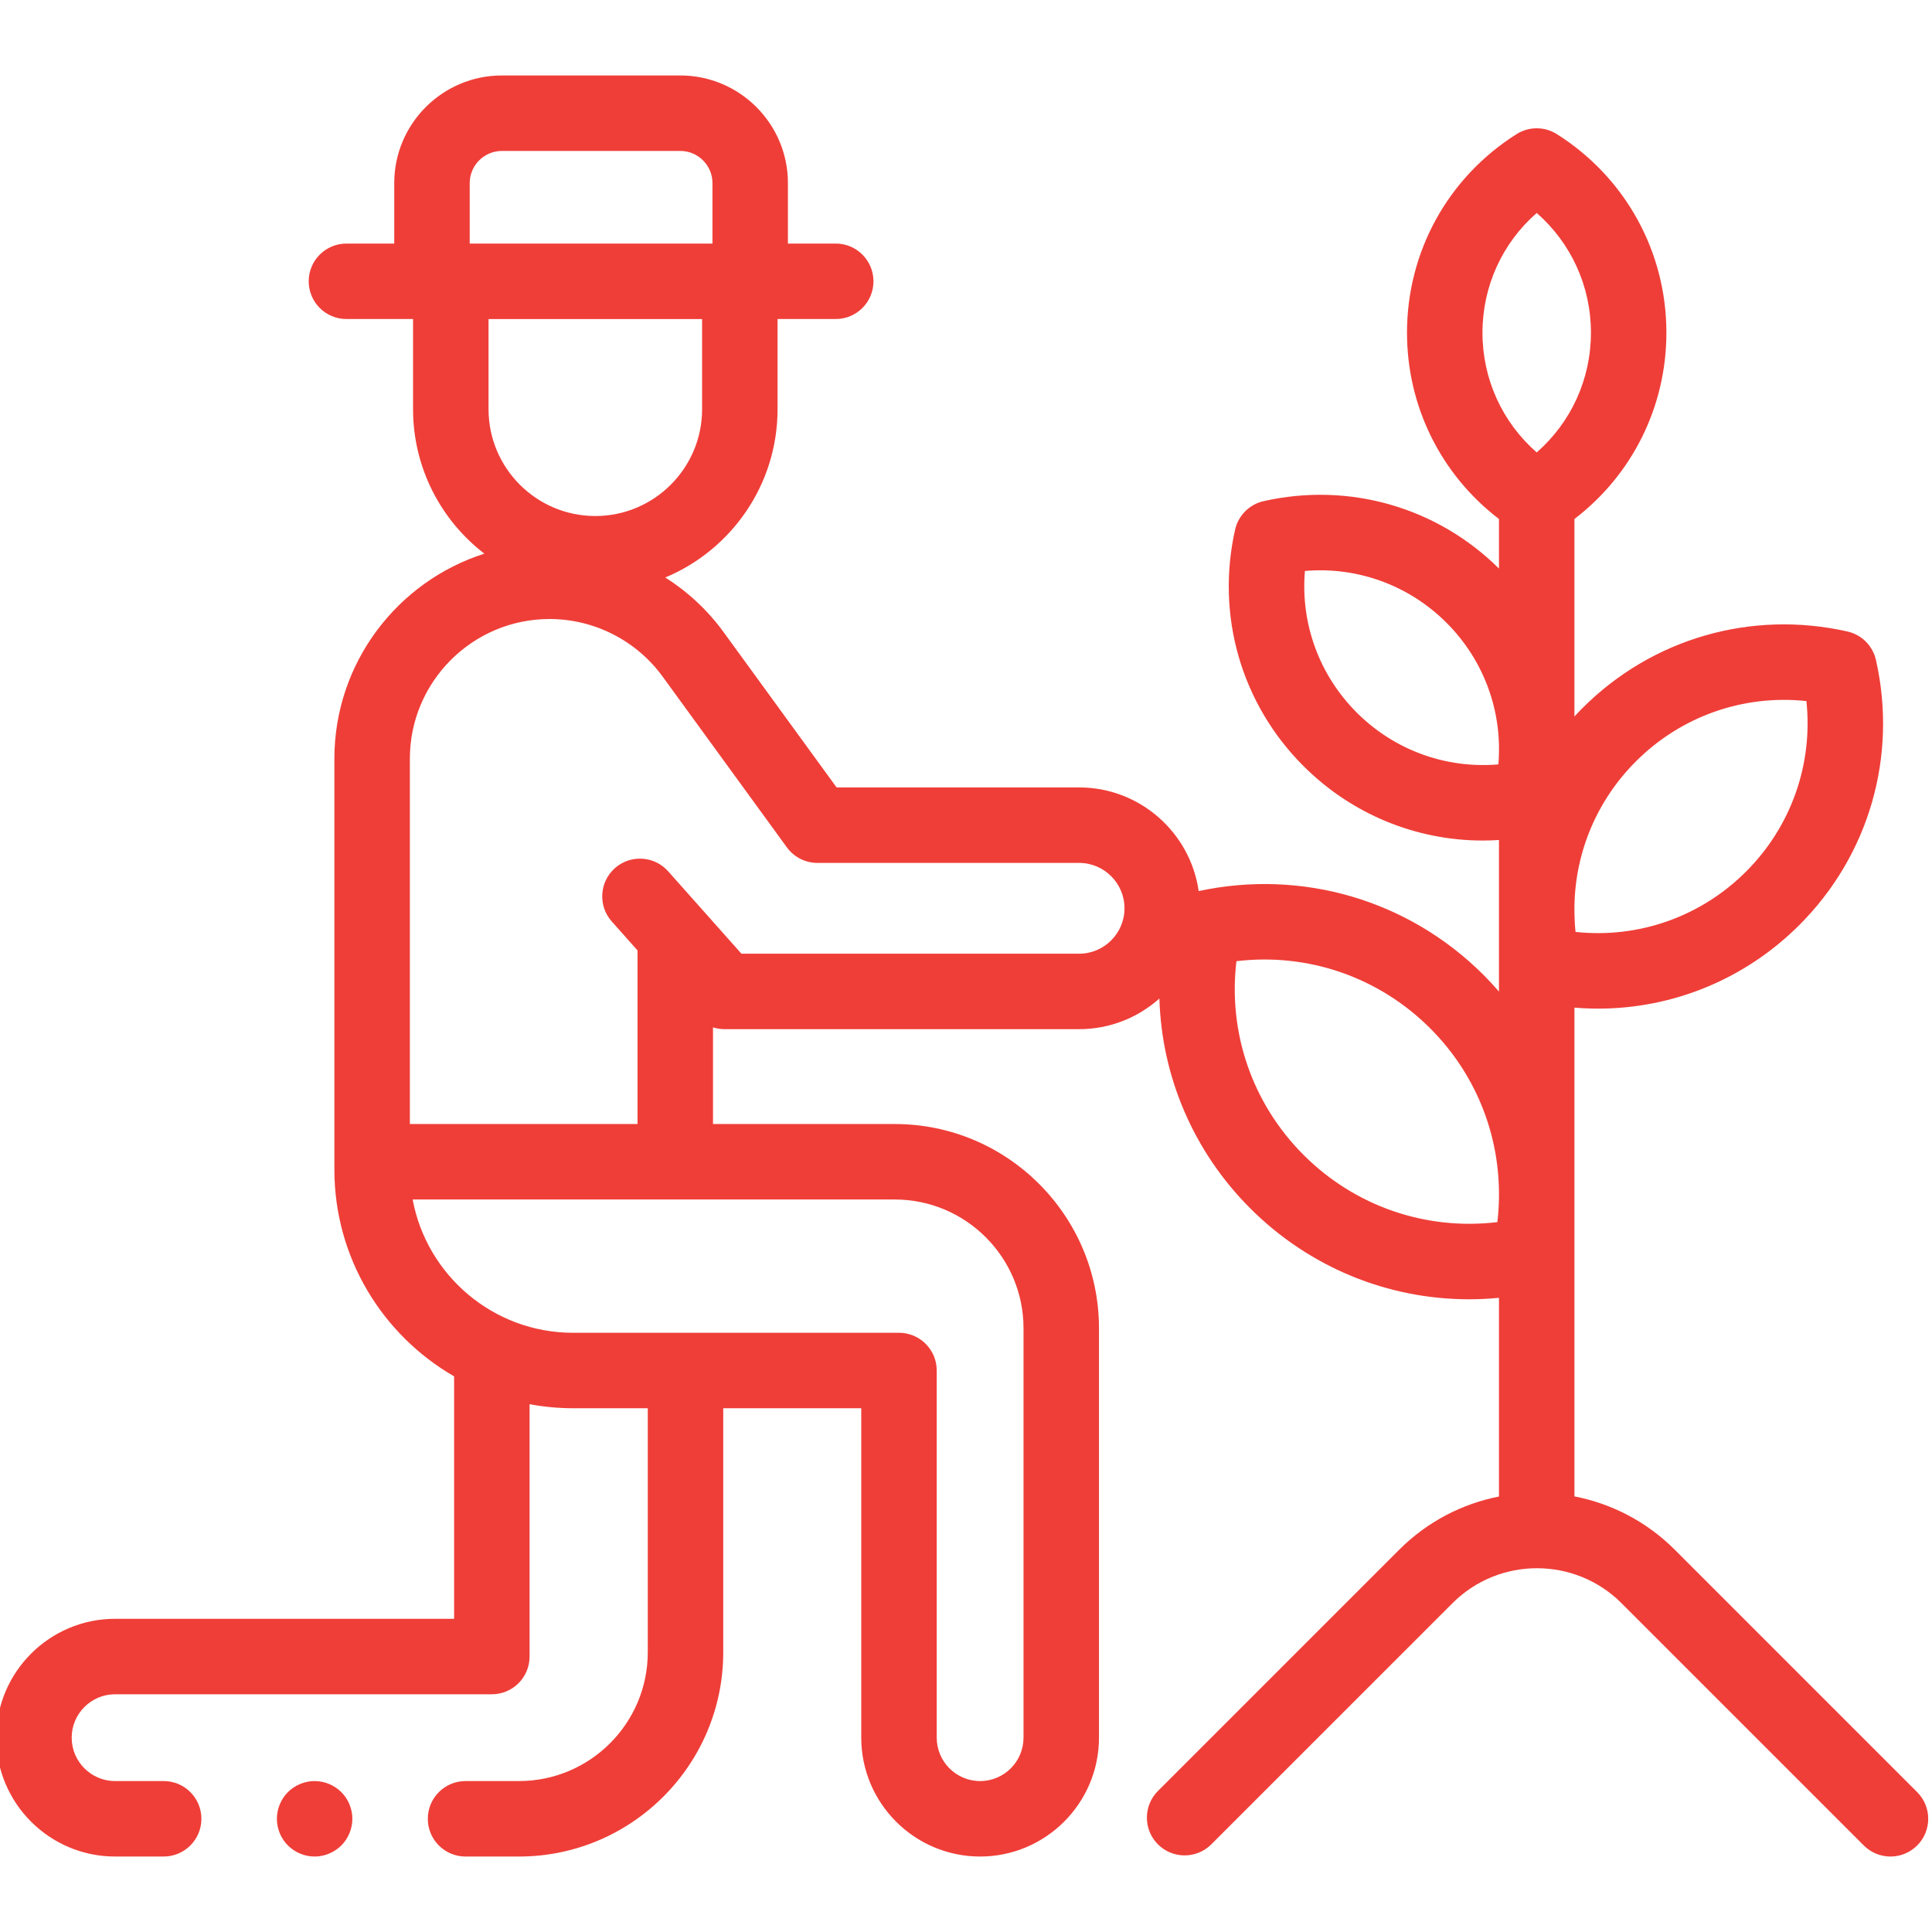
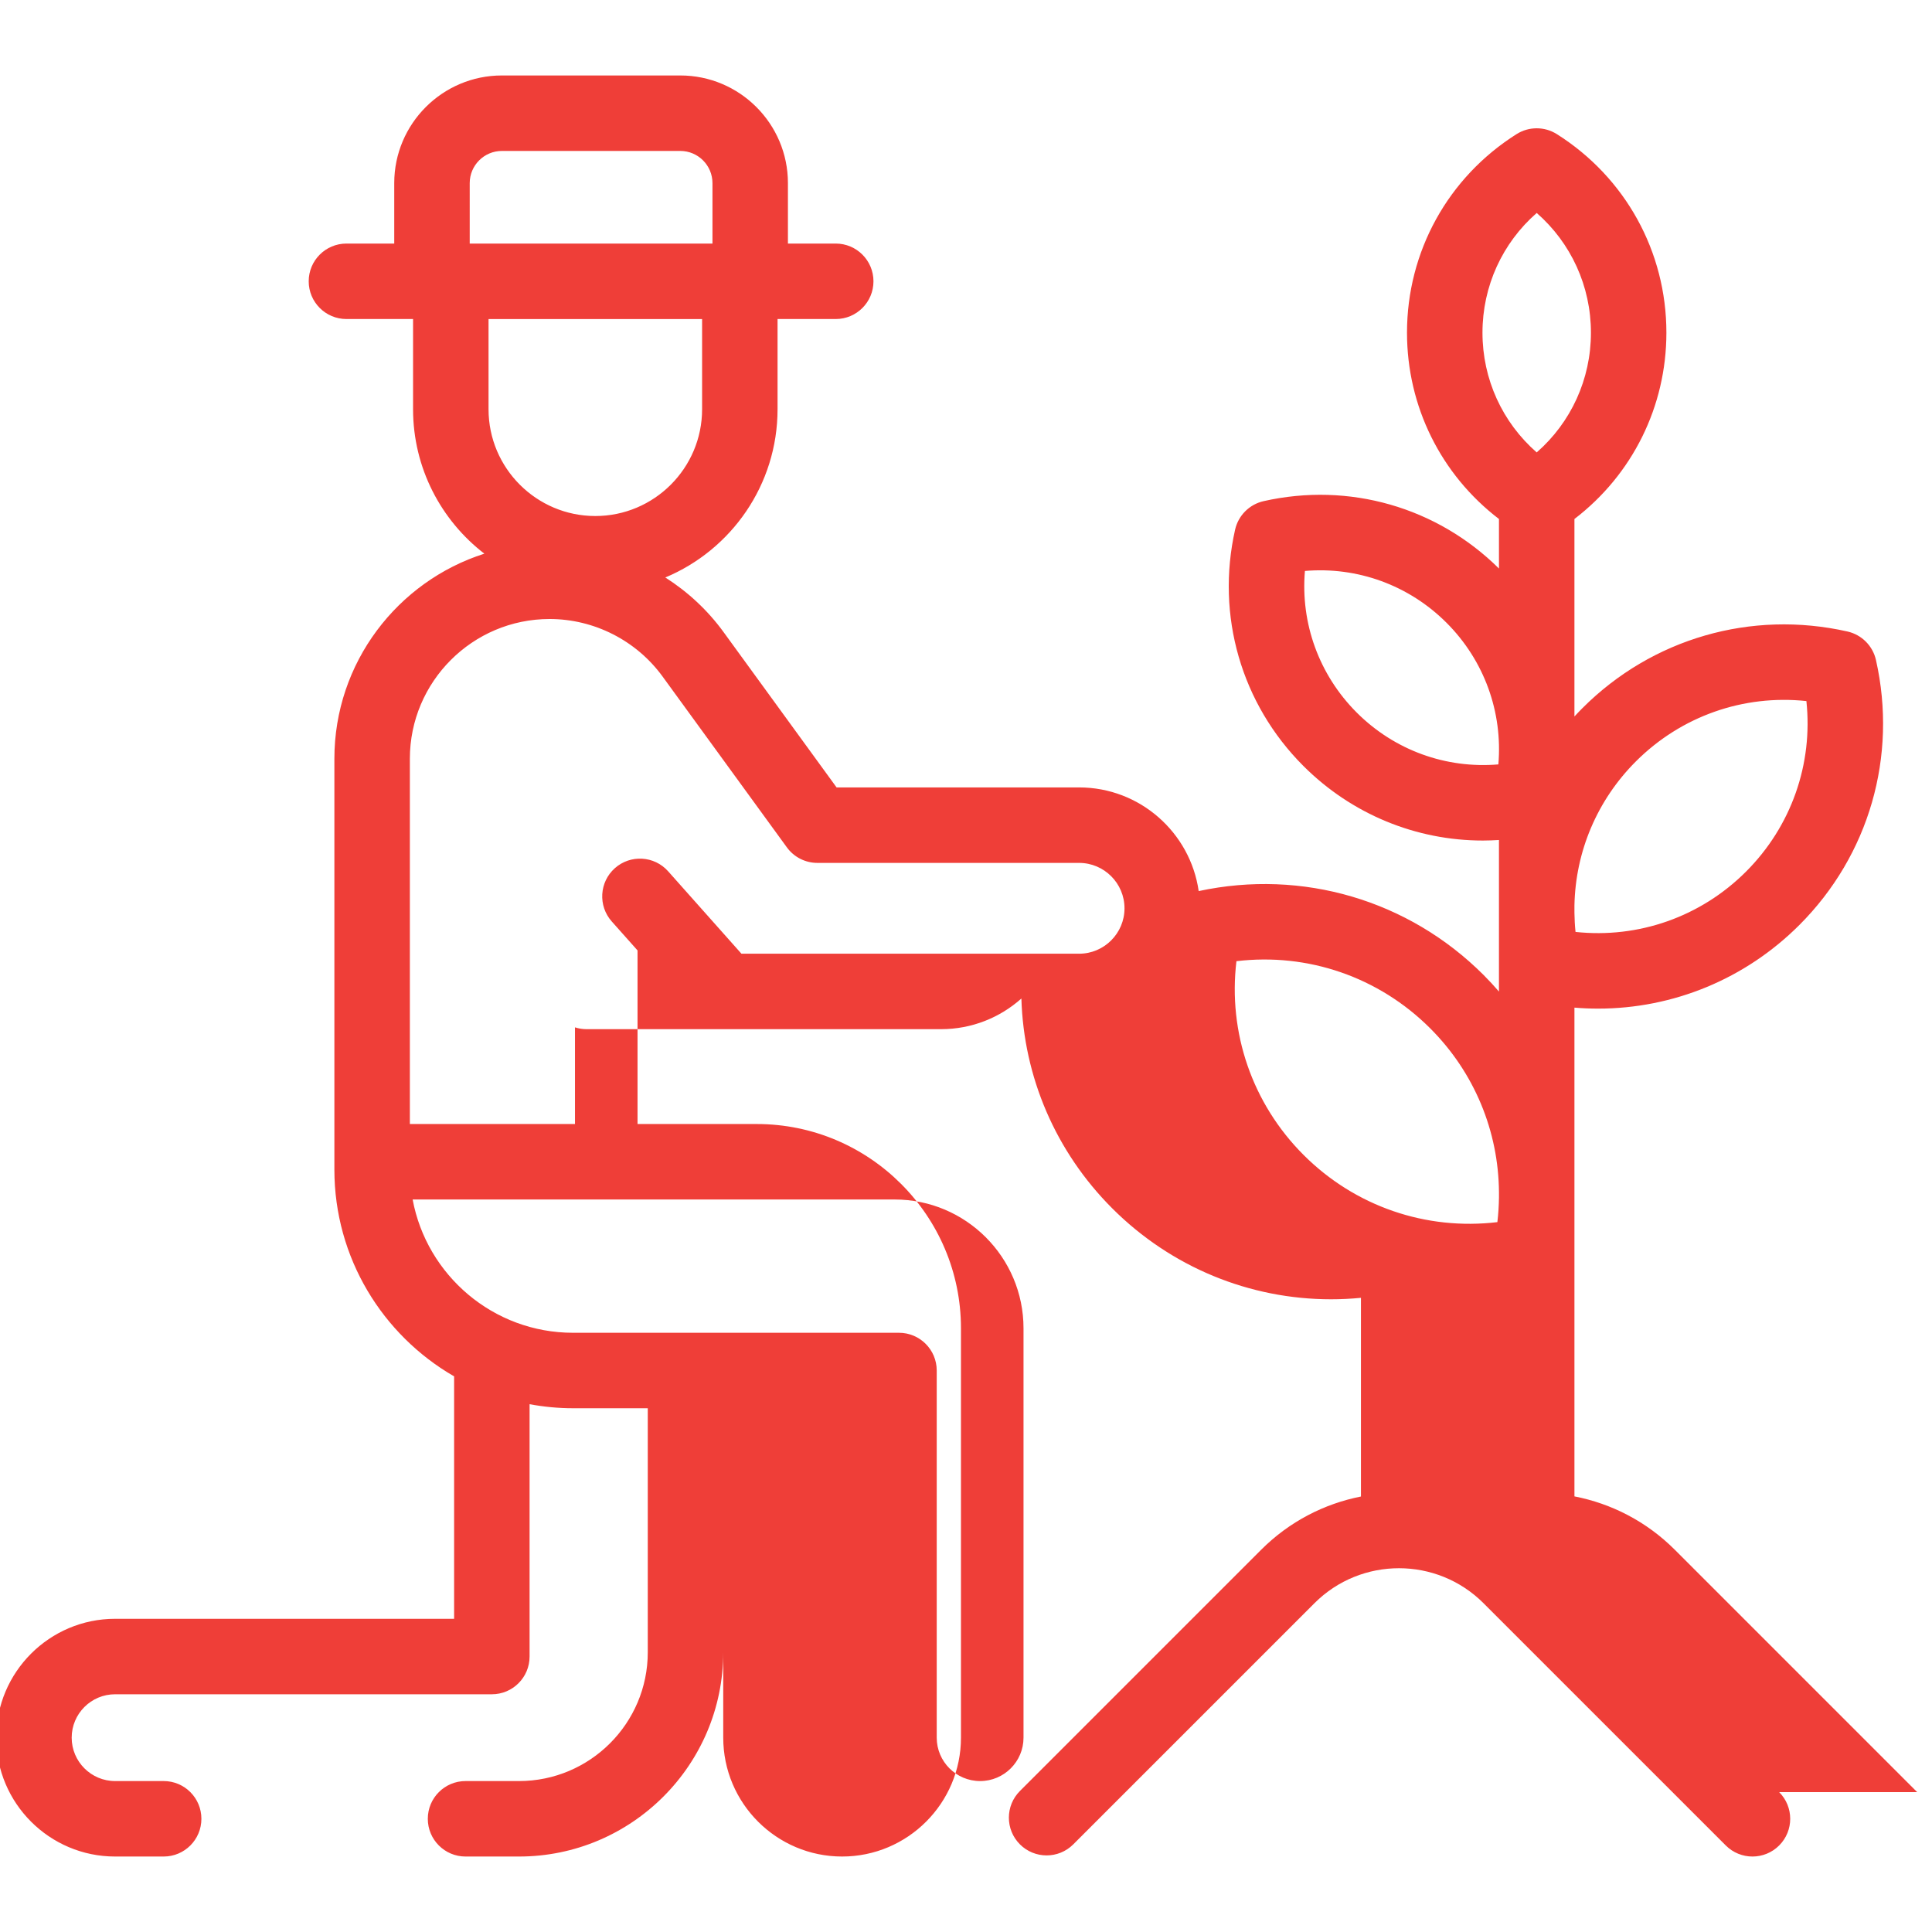
<svg xmlns="http://www.w3.org/2000/svg" height="512px" viewBox="1 -19 512 511" width="512px">
  <g>
-     <path d="m509.07 455.43-64.215-64.215c-7.539-7.543-16.855-12.262-26.613-14.156v-129.527c2.098.176 4.188.262 6.273.262 19.824 0 38.957-7.781 53.348-22.172 18.457-18.457 26.039-44.703 20.285-70.215-.848-3.766-3.789-6.703-7.555-7.555-25.508-5.75-51.758 1.832-70.211 20.289-.734.73-1.441 1.48-2.141 2.234v-52.336c15.355-11.746 24.371-29.812 24.371-49.375 0-21.461-10.852-41.133-29.027-52.617-3.266-2.062-7.422-2.062-10.688 0-18.176 11.484-29.027 31.156-29.027 52.617 0 19.562 9.016 37.629 24.371 49.375v13.125c-16.445-16.285-39.734-22.961-62.371-17.855-3.766.852-6.707 3.793-7.555 7.555-5.129 22.75 1.633 46.156 18.09 62.617 12.836 12.836 29.898 19.773 47.578 19.773 1.418 0 2.836-.059 4.258-.145v40.164c-1.301-1.504-2.656-2.973-4.078-4.395-19.863-19.859-48.027-28.133-75.496-22.23-2.223-15.512-15.59-27.473-31.699-27.473h-64.262l-29.941-41.152c-4.234-5.824-9.508-10.699-15.449-14.484 17.449-7.289 29.746-24.527 29.746-44.586v-23.906h15.418c5.523 0 10-4.477 10-10s-4.477-10-10-10h-12.668v-16.02c0-15.73-12.797-28.527-28.527-28.527h-47.277c-15.73 0-28.527 12.797-28.527 28.527v16.02h-12.668c-5.523 0-10 4.477-10 10s4.477 10 10 10h17.656v23.906c0 15.57 7.414 29.438 18.891 38.277-23.02 7.34-39.742 28.922-39.742 54.344v108.883c0 23.402 12.785 43.863 31.73 54.797v64.246h-89.848c-17.367 0-31.5 14.133-31.5 31.5s14.133 31.5 31.5 31.5h12.875c5.523 0 10-4.477 10-10s-4.477-10-10-10h-12.875c-6.34 0-11.5-5.16-11.5-11.5s5.16-11.5 11.5-11.5h99.848c5.523 0 10-4.477 10-10v-66.871c3.734.691 7.578 1.07 11.512 1.07h19.809v64.68c0 18.816-15.309 34.121-34.121 34.121h-14.172c-5.523 0-10 4.477-10 10s4.477 10 10 10h14.172c29.844 0 54.121-24.277 54.121-54.121v-64.68h36.574v87.301c0 17.367 14.133 31.5 31.5 31.5 17.371 0 31.5-14.133 31.5-31.5v-108.5c0-29.844-24.273-54.121-54.117-54.121h-48.172v-25.617c.977.312 2.004.48 3.055.48h93.961c8.164 0 15.621-3.074 21.285-8.121.605 20.691 9.008 40.531 24.07 55.598 15.648 15.648 36.449 24.105 58 24.105 2.633 0 5.273-.133 7.918-.387v52.656c-9.703 1.914-18.957 6.617-26.457 14.121l-63.918 63.918c-3.906 3.902-3.906 10.234 0 14.141 3.902 3.906 10.238 3.906 14.141 0l63.918-63.914c12.348-12.352 32.438-12.352 44.789 0l64.215 64.211c1.953 1.953 4.512 2.93 7.07 2.93s5.117-.977 7.07-2.93c3.906-3.906 3.906-10.238 0-14.141zm-110.988-272.355c-13.859 1.176-27.523-3.73-37.531-13.734-10.004-10.008-14.918-23.668-13.734-37.531 13.859-1.18 27.523 3.73 37.531 13.734 10.004 10.008 14.914 23.672 13.734 37.531zm36.441-.793c12.02-12.016 28.527-17.77 45.191-15.992 1.773 16.656-3.977 33.172-15.992 45.188-12.02 12.02-28.527 17.77-45.191 15.992-.18-1.695-.262-3.387-.289-5.074v-1.945c.277-14.203 5.957-27.844 16.281-38.168zm-26.281-145.344c9.098 7.957 14.371 19.41 14.371 31.73 0 12.316-5.273 23.77-14.371 31.727-9.098-7.957-14.371-19.406-14.371-31.727 0-12.32 5.273-23.773 14.371-31.73zm-221.18 52.016c0 15.602-12.695 28.297-28.297 28.297-15.605 0-28.297-12.695-28.297-28.297v-23.906h56.594zm-61.582-59.926c0-4.703 3.824-8.527 8.527-8.527h47.277c4.703 0 8.527 3.824 8.527 8.527v16.02h-64.332zm112.645 269.352c18.812 0 34.117 15.309 34.117 34.121v108.5c0 6.34-5.156 11.5-11.5 11.5-6.34 0-11.5-5.16-11.5-11.5v-97.301c0-5.52-4.477-10-10-10h-86.387c-21.133 0-38.766-15.246-42.5-35.32zm48.844-65.137h-89.477l-19.426-21.84c-3.672-4.129-9.992-4.496-14.121-.828-4.125 3.672-4.496 9.992-.824 14.121l6.832 7.676v46.008h-60.336v-96.805c0-20.418 16.613-37.031 37.031-37.031 11.805 0 23 5.699 29.945 15.246l32.938 45.27c1.883 2.59 4.887 4.117 8.086 4.117h69.352c6.637 0 12.035 5.398 12.035 12.035 0 6.633-5.402 12.031-12.035 12.031zm110.852 71.133c-18.906 2.254-37.715-4.16-51.352-17.797s-20.059-32.449-17.801-51.355c18.902-2.266 37.719 4.164 51.355 17.801 11.723 11.723 18.094 27.273 18.219 43.418v1.414c-.031 2.168-.164 4.344-.422 6.52zm0 0" data-original="#000000" class="active-path" data-old_color="#000000" fill="#EF3E38" />
-     <path d="m84.371 452.5c-2.633 0-5.199 1.07-7.07 2.93-1.859 1.859-2.922 4.441-2.922 7.07s1.062 5.211 2.922 7.07c1.871 1.859 4.438 2.93 7.07 2.93 2.629 0 5.207-1.07 7.078-2.93 1.859-1.859 2.93-4.441 2.93-7.07s-1.07-5.211-2.93-7.07c-1.871-1.859-4.449-2.93-7.078-2.93zm0 0" data-original="#000000" class="active-path" data-old_color="#000000" fill="#EF3E38" />
+     <path d="m509.07 455.43-64.215-64.215c-7.539-7.543-16.855-12.262-26.613-14.156v-129.527c2.098.176 4.188.262 6.273.262 19.824 0 38.957-7.781 53.348-22.172 18.457-18.457 26.039-44.703 20.285-70.215-.848-3.766-3.789-6.703-7.555-7.555-25.508-5.75-51.758 1.832-70.211 20.289-.734.73-1.441 1.48-2.141 2.234v-52.336c15.355-11.746 24.371-29.812 24.371-49.375 0-21.461-10.852-41.133-29.027-52.617-3.266-2.062-7.422-2.062-10.688 0-18.176 11.484-29.027 31.156-29.027 52.617 0 19.562 9.016 37.629 24.371 49.375v13.125c-16.445-16.285-39.734-22.961-62.371-17.855-3.766.852-6.707 3.793-7.555 7.555-5.129 22.75 1.633 46.156 18.09 62.617 12.836 12.836 29.898 19.773 47.578 19.773 1.418 0 2.836-.059 4.258-.145v40.164c-1.301-1.504-2.656-2.973-4.078-4.395-19.863-19.859-48.027-28.133-75.496-22.23-2.223-15.512-15.59-27.473-31.699-27.473h-64.262l-29.941-41.152c-4.234-5.824-9.508-10.699-15.449-14.484 17.449-7.289 29.746-24.527 29.746-44.586v-23.906h15.418c5.523 0 10-4.477 10-10s-4.477-10-10-10h-12.668v-16.02c0-15.73-12.797-28.527-28.527-28.527h-47.277c-15.73 0-28.527 12.797-28.527 28.527v16.02h-12.668c-5.523 0-10 4.477-10 10s4.477 10 10 10h17.656v23.906c0 15.57 7.414 29.438 18.891 38.277-23.02 7.34-39.742 28.922-39.742 54.344v108.883c0 23.402 12.785 43.863 31.73 54.797v64.246h-89.848c-17.367 0-31.5 14.133-31.5 31.5s14.133 31.5 31.5 31.5h12.875c5.523 0 10-4.477 10-10s-4.477-10-10-10h-12.875c-6.34 0-11.5-5.16-11.5-11.5s5.16-11.5 11.5-11.5h99.848c5.523 0 10-4.477 10-10v-66.871c3.734.691 7.578 1.07 11.512 1.07h19.809v64.68c0 18.816-15.309 34.121-34.121 34.121h-14.172c-5.523 0-10 4.477-10 10s4.477 10 10 10h14.172c29.844 0 54.121-24.277 54.121-54.121v-64.68v87.301c0 17.367 14.133 31.5 31.5 31.5 17.371 0 31.5-14.133 31.5-31.5v-108.5c0-29.844-24.273-54.121-54.117-54.121h-48.172v-25.617c.977.312 2.004.48 3.055.48h93.961c8.164 0 15.621-3.074 21.285-8.121.605 20.691 9.008 40.531 24.07 55.598 15.648 15.648 36.449 24.105 58 24.105 2.633 0 5.273-.133 7.918-.387v52.656c-9.703 1.914-18.957 6.617-26.457 14.121l-63.918 63.918c-3.906 3.902-3.906 10.234 0 14.141 3.902 3.906 10.238 3.906 14.141 0l63.918-63.914c12.348-12.352 32.438-12.352 44.789 0l64.215 64.211c1.953 1.953 4.512 2.93 7.07 2.93s5.117-.977 7.07-2.93c3.906-3.906 3.906-10.238 0-14.141zm-110.988-272.355c-13.859 1.176-27.523-3.73-37.531-13.734-10.004-10.008-14.918-23.668-13.734-37.531 13.859-1.18 27.523 3.73 37.531 13.734 10.004 10.008 14.914 23.672 13.734 37.531zm36.441-.793c12.02-12.016 28.527-17.77 45.191-15.992 1.773 16.656-3.977 33.172-15.992 45.188-12.02 12.02-28.527 17.77-45.191 15.992-.18-1.695-.262-3.387-.289-5.074v-1.945c.277-14.203 5.957-27.844 16.281-38.168zm-26.281-145.344c9.098 7.957 14.371 19.41 14.371 31.73 0 12.316-5.273 23.77-14.371 31.727-9.098-7.957-14.371-19.406-14.371-31.727 0-12.32 5.273-23.773 14.371-31.73zm-221.18 52.016c0 15.602-12.695 28.297-28.297 28.297-15.605 0-28.297-12.695-28.297-28.297v-23.906h56.594zm-61.582-59.926c0-4.703 3.824-8.527 8.527-8.527h47.277c4.703 0 8.527 3.824 8.527 8.527v16.02h-64.332zm112.645 269.352c18.812 0 34.117 15.309 34.117 34.121v108.5c0 6.34-5.156 11.5-11.5 11.5-6.34 0-11.5-5.16-11.5-11.5v-97.301c0-5.52-4.477-10-10-10h-86.387c-21.133 0-38.766-15.246-42.5-35.32zm48.844-65.137h-89.477l-19.426-21.84c-3.672-4.129-9.992-4.496-14.121-.828-4.125 3.672-4.496 9.992-.824 14.121l6.832 7.676v46.008h-60.336v-96.805c0-20.418 16.613-37.031 37.031-37.031 11.805 0 23 5.699 29.945 15.246l32.938 45.27c1.883 2.59 4.887 4.117 8.086 4.117h69.352c6.637 0 12.035 5.398 12.035 12.035 0 6.633-5.402 12.031-12.035 12.031zm110.852 71.133c-18.906 2.254-37.715-4.16-51.352-17.797s-20.059-32.449-17.801-51.355c18.902-2.266 37.719 4.164 51.355 17.801 11.723 11.723 18.094 27.273 18.219 43.418v1.414c-.031 2.168-.164 4.344-.422 6.52zm0 0" data-original="#000000" class="active-path" data-old_color="#000000" fill="#EF3E38" />
  </g>
</svg>